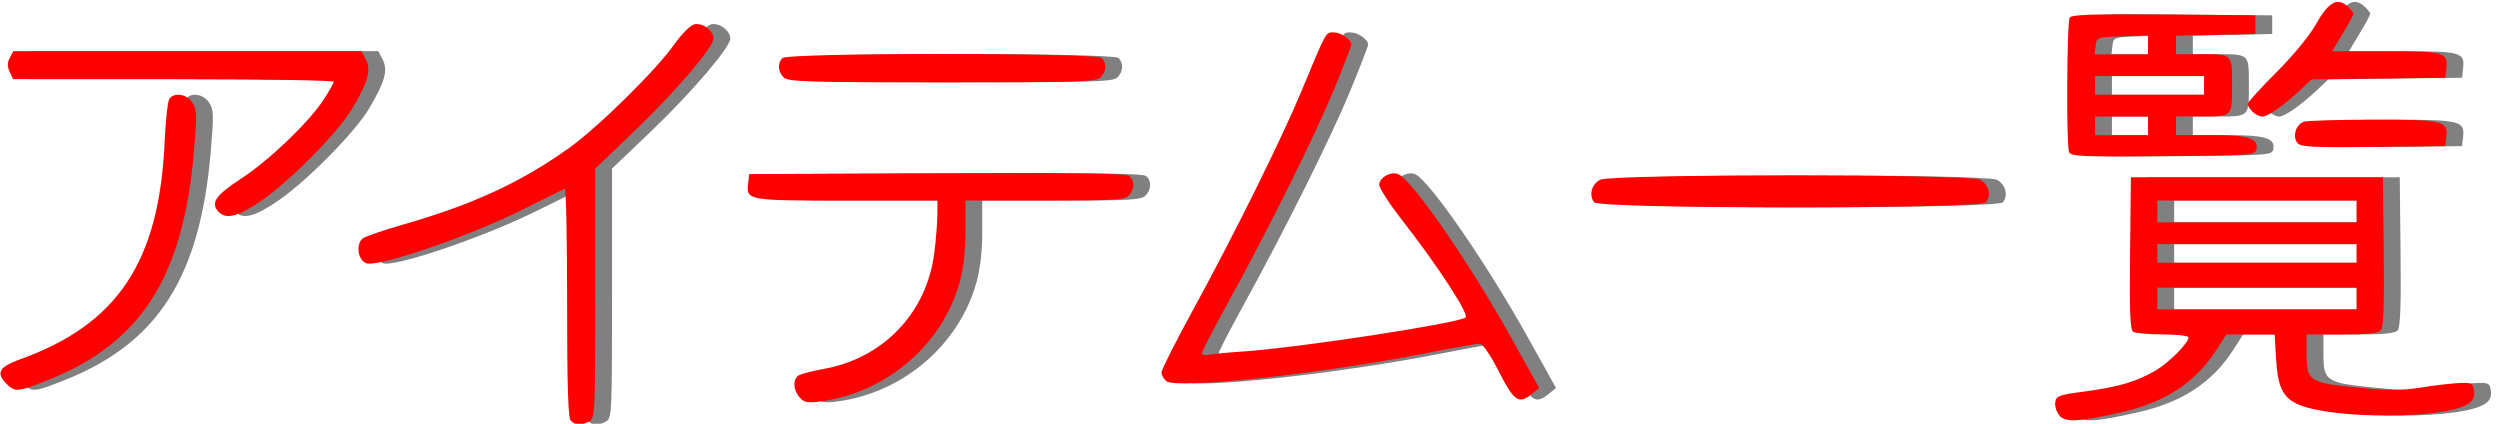
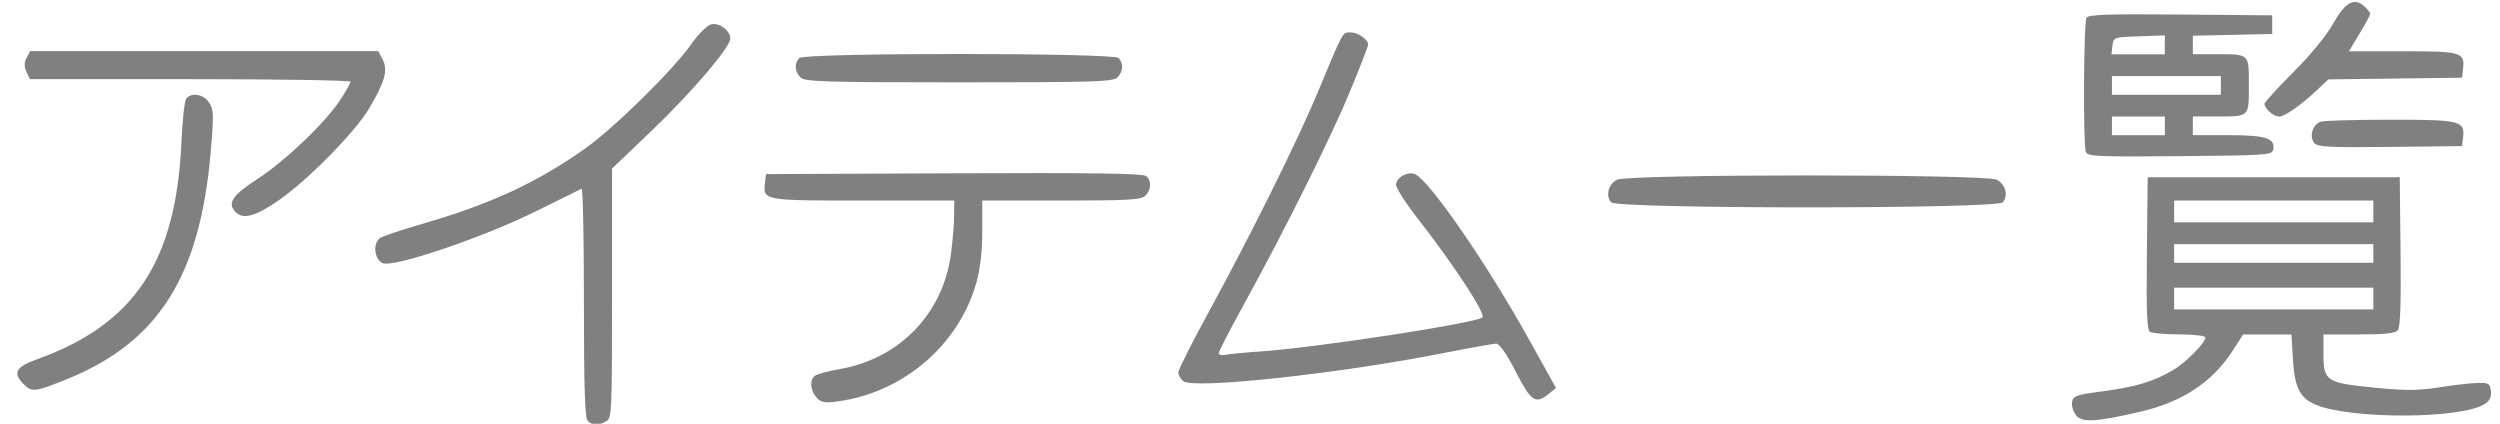
<svg xmlns="http://www.w3.org/2000/svg" width="177" height="30" version="1.1" viewBox="0 0 46.831 7.938">
  <g transform="matrix(1.082 0 0 1.082 33.667 97.941)" stroke-width=".054">
    <path d="m-20.942-83.231c-0.048-0.048-0.065-0.578-0.065-2.052 0-1.093-0.018-1.979-0.04-1.968-0.022 0.011-0.37 0.182-0.773 0.382-0.934 0.463-2.488 0.99-2.672 0.906-0.141-0.064-0.174-0.328-0.053-0.428 0.039-0.032 0.36-0.142 0.714-0.244 1.198-0.345 2.008-0.719 2.845-1.312 0.507-0.359 1.525-1.361 1.839-1.809 0.119-0.169 0.271-0.322 0.339-0.34 0.141-0.037 0.335 0.105 0.335 0.246 0 0.151-0.669 0.933-1.373 1.606l-0.674 0.644v2.161c0 2.082-0.004 2.163-0.104 2.217-0.137 0.073-0.237 0.071-0.316-0.009zm25.776-0.092c-0.052-0.057-0.086-0.16-0.076-0.228 0.016-0.114 0.06-0.13 0.529-0.192 0.575-0.077 0.88-0.168 1.213-0.363 0.229-0.134 0.566-0.474 0.566-0.57 0-0.029-0.195-0.052-0.445-0.053-0.244-4.1e-4 -0.475-0.02-0.513-0.044-0.053-0.034-0.065-0.343-0.054-1.36l0.014-1.316h4.364l0.014 1.286c0.01 0.904-0.004 1.308-0.047 1.361-0.046 0.055-0.22 0.074-0.675 0.074h-0.613v0.349c0 0.459 0.051 0.491 0.901 0.574 0.526 0.052 0.743 0.05 1.103-7e-3 0.246-0.039 0.544-0.073 0.663-0.076 0.195-0.005 0.217 0.008 0.232 0.14 0.012 0.104-0.019 0.168-0.108 0.225-0.402 0.26-2.313 0.267-2.924 0.012-0.275-0.115-0.367-0.299-0.396-0.79l-0.025-0.426h-0.837l-0.173 0.27c-0.357 0.557-0.881 0.902-1.63 1.073-0.744 0.17-0.977 0.184-1.086 0.063zm5.141-2.026v-0.189h-3.449v0.377h3.449zm0-0.781v-0.162h-3.449v0.323h3.449zm0-0.727v-0.189h-3.449v0.377h3.449zm-26.955 3.22c-0.11-0.121-0.123-0.303-0.027-0.376 0.037-0.028 0.234-0.081 0.438-0.117 1.032-0.182 1.786-0.968 1.918-2 0.029-0.222 0.053-0.519 0.054-0.66l0.002-0.256h-1.583c-1.727 0-1.729-4.1e-4 -1.694-0.307l0.017-0.151 3.254-0.014c2.358-0.011 3.274 0.002 3.327 0.047 0.098 0.081 0.093 0.236-0.011 0.34-0.073 0.073-0.281 0.085-1.455 0.085h-1.37v0.527c0 0.347-0.034 0.649-0.1 0.887-0.3 1.083-1.268 1.913-2.408 2.064-0.225 0.03-0.283 0.019-0.362-0.068zm12.107-0.446c-0.162-0.314-0.282-0.485-0.339-0.485-0.049 1.06e-4 -0.465 0.074-0.924 0.165-1.805 0.356-4.323 0.627-4.496 0.484-0.046-0.038-0.084-0.107-0.084-0.152 0-0.045 0.243-0.528 0.541-1.072 0.716-1.311 1.533-2.957 1.879-3.79 0.447-1.074 0.419-1.024 0.566-1.024 0.127 0 0.301 0.123 0.301 0.213 0 0.024-0.138 0.38-0.307 0.791-0.327 0.795-1.12 2.389-1.841 3.699-0.241 0.438-0.439 0.82-0.439 0.85 0 0.029 0.055 0.042 0.121 0.028 0.067-0.014 0.339-0.04 0.606-0.058 0.96-0.065 3.743-0.492 3.839-0.589 0.06-0.06-0.488-0.9-1.089-1.67-0.224-0.286-0.407-0.568-0.407-0.627 0-0.13 0.221-0.245 0.342-0.177 0.271 0.152 1.238 1.559 1.952 2.841l0.476 0.855-0.125 0.101c-0.23 0.186-0.305 0.136-0.574-0.384zm-25.834 0.216c-0.195-0.195-0.14-0.297 0.229-0.43 1.692-0.608 2.412-1.693 2.503-3.773 0.016-0.37 0.054-0.704 0.083-0.741 0.091-0.114 0.3-0.078 0.396 0.069 0.08 0.122 0.083 0.21 0.027 0.86-0.186 2.155-0.908 3.292-2.502 3.934-0.542 0.218-0.593 0.224-0.737 0.08zm3.675-2.974c-0.157-0.157-0.071-0.29 0.371-0.578 0.491-0.32 1.178-0.976 1.438-1.374 0.096-0.146 0.174-0.285 0.174-0.31 0-0.025-1.249-0.045-2.776-0.045h-2.776l-0.058-0.128c-0.042-0.093-0.041-0.159 0.003-0.242l0.061-0.115h6.028l0.077 0.149c0.094 0.181 0.033 0.394-0.243 0.855-0.241 0.402-1.054 1.227-1.55 1.573-0.4 0.279-0.62 0.342-0.749 0.214zm23.808-0.175c-0.098-0.118-0.045-0.316 0.105-0.391 0.196-0.099 6.378-0.099 6.574 0 0.151 0.076 0.204 0.273 0.105 0.391-0.097 0.117-6.687 0.117-6.784 0zm8.221-0.869c-0.049-0.128-0.038-2.248 0.012-2.328 0.034-0.053 0.396-0.065 1.629-0.054l1.586 0.014v0.323l-0.687 0.015-0.687 0.015v0.32h0.4c0.585 0 0.57-0.014 0.57 0.539 0 0.553 0.015 0.539-0.57 0.539h-0.4v0.323h0.609c0.65 0 0.82 0.054 0.783 0.246-0.019 0.1-0.087 0.105-1.616 0.118-1.42 0.013-1.6 0.005-1.629-0.072zm1.368-0.454v-0.162h-0.916v0.323h0.916zm0.97-0.7v-0.162h-1.886v0.323h1.886zm-0.97-0.703v-0.164l-0.445 0.016c-0.44 0.015-0.445 0.017-0.462 0.164l-0.017 0.148h0.923zm2.588 1.701c-0.096-0.115-0.026-0.333 0.119-0.372 0.067-0.018 0.608-0.033 1.203-0.033 1.198-8.09e-4 1.286 0.02 1.254 0.298l-0.018 0.159-1.245 0.014c-1.055 0.012-1.256 0.002-1.313-0.067zm-0.779-0.544c-0.047-0.047-0.085-0.107-0.085-0.134 0-0.027 0.224-0.274 0.499-0.548 0.296-0.296 0.575-0.636 0.687-0.836 0.21-0.377 0.367-0.465 0.541-0.308 0.058 0.053 0.106 0.111 0.106 0.131 0 0.019-0.083 0.173-0.185 0.342l-0.185 0.307h0.932c1.02 0 1.077 0.017 1.044 0.307l-0.017 0.151-2.315 0.029-0.19 0.179c-0.28 0.265-0.566 0.465-0.662 0.465-0.047 0-0.123-0.038-0.17-0.085zm-25.432-0.593c-0.101-0.101-0.11-0.246-0.02-0.336 0.093-0.093 5.435-0.093 5.528 0 0.089 0.09 0.081 0.235-0.02 0.336-0.075 0.075-0.398 0.085-2.744 0.085-2.346 0-2.67-0.011-2.744-0.085z" fill="#808080" />
-     <path d="m-21.233-83.231c-0.048-0.048-0.065-0.578-0.065-2.052 0-1.093-0.018-1.979-0.04-1.968-0.022 0.011-0.37 0.182-0.773 0.382-0.934 0.463-2.488 0.99-2.672 0.906-0.141-0.064-0.174-0.328-0.053-0.428 0.039-0.032 0.36-0.142 0.714-0.244 1.198-0.345 2.008-0.719 2.845-1.312 0.507-0.359 1.525-1.361 1.839-1.809 0.119-0.169 0.271-0.322 0.339-0.34 0.141-0.037 0.335 0.105 0.335 0.246 0 0.151-0.669 0.933-1.373 1.606l-0.674 0.644v2.161c0 2.082-0.004 2.163-0.104 2.217-0.137 0.073-0.237 0.071-0.316-0.009zm25.776-0.092c-0.052-0.057-0.086-0.16-0.076-0.228 0.016-0.114 0.06-0.13 0.529-0.192 0.575-0.077 0.88-0.168 1.213-0.363 0.229-0.134 0.566-0.474 0.566-0.57 0-0.029-0.195-0.052-0.445-0.053-0.244-4.1e-4 -0.475-0.02-0.513-0.044-0.053-0.034-0.065-0.343-0.054-1.36l0.014-1.316h4.364l0.014 1.286c0.01 0.904-0.004 1.308-0.047 1.361-0.046 0.055-0.22 0.074-0.675 0.074h-0.613v0.349c0 0.459 0.051 0.491 0.901 0.574 0.526 0.052 0.743 0.05 1.103-7e-3 0.246-0.039 0.544-0.073 0.663-0.076 0.195-0.005 0.217 0.008 0.232 0.14 0.012 0.104-0.019 0.168-0.108 0.225-0.402 0.26-2.313 0.267-2.924 0.012-0.275-0.115-0.367-0.299-0.396-0.79l-0.025-0.426h-0.837l-0.173 0.27c-0.357 0.557-0.881 0.902-1.63 1.073-0.744 0.17-0.977 0.184-1.086 0.063zm5.141-2.026v-0.189h-3.449v0.377h3.449zm0-0.781v-0.162h-3.449v0.323h3.449zm0-0.727v-0.189h-3.449v0.377h3.449zm-26.955 3.22c-0.11-0.121-0.123-0.303-0.027-0.376 0.037-0.028 0.234-0.081 0.438-0.117 1.032-0.182 1.786-0.968 1.918-2 0.029-0.222 0.053-0.519 0.054-0.66l0.002-0.256h-1.583c-1.727 0-1.729-4.1e-4 -1.694-0.307l0.017-0.151 3.254-0.014c2.358-0.011 3.274 0.002 3.327 0.047 0.098 0.081 0.093 0.236-0.011 0.34-0.073 0.073-0.281 0.085-1.455 0.085h-1.37v0.527c0 0.347-0.034 0.649-0.1 0.887-0.3 1.083-1.268 1.913-2.408 2.064-0.225 0.03-0.283 0.019-0.362-0.068zm12.107-0.446c-0.162-0.314-0.282-0.485-0.339-0.485-0.049 1.06e-4 -0.465 0.074-0.924 0.165-1.805 0.356-4.323 0.627-4.496 0.484-0.046-0.038-0.084-0.107-0.084-0.152 0-0.045 0.243-0.528 0.541-1.072 0.716-1.311 1.533-2.957 1.879-3.79 0.447-1.074 0.419-1.024 0.566-1.024 0.127 0 0.301 0.123 0.301 0.213 0 0.024-0.138 0.38-0.307 0.791-0.327 0.795-1.12 2.389-1.841 3.699-0.241 0.438-0.439 0.82-0.439 0.85 0 0.029 0.055 0.042 0.121 0.028 0.067-0.014 0.339-0.04 0.606-0.058 0.96-0.065 3.743-0.492 3.839-0.589 0.06-0.06-0.488-0.9-1.089-1.67-0.224-0.286-0.407-0.568-0.407-0.627 0-0.13 0.221-0.245 0.342-0.177 0.271 0.152 1.238 1.559 1.952 2.841l0.476 0.855-0.125 0.101c-0.23 0.186-0.305 0.136-0.574-0.384zm-25.834 0.216c-0.195-0.195-0.14-0.297 0.229-0.43 1.692-0.608 2.412-1.693 2.503-3.773 0.016-0.37 0.054-0.704 0.083-0.741 0.091-0.114 0.3-0.078 0.396 0.069 0.08 0.122 0.083 0.21 0.027 0.86-0.186 2.155-0.908 3.292-2.502 3.934-0.542 0.218-0.593 0.224-0.737 0.08zm3.675-2.974c-0.157-0.157-0.071-0.29 0.371-0.578 0.491-0.32 1.178-0.976 1.438-1.374 0.096-0.146 0.174-0.285 0.174-0.31 0-0.025-1.249-0.045-2.776-0.045h-2.776l-0.058-0.128c-0.042-0.093-0.041-0.159 0.003-0.242l0.061-0.115h6.028l0.077 0.149c0.094 0.181 0.033 0.394-0.243 0.855-0.241 0.402-1.054 1.227-1.55 1.573-0.4 0.279-0.62 0.342-0.749 0.214zm23.808-0.175c-0.098-0.118-0.045-0.316 0.105-0.391 0.196-0.099 6.378-0.099 6.574 0 0.151 0.076 0.204 0.273 0.105 0.391-0.097 0.117-6.687 0.117-6.784 0zm8.221-0.869c-0.049-0.128-0.038-2.248 0.012-2.328 0.034-0.053 0.396-0.065 1.629-0.054l1.586 0.014v0.323l-0.687 0.015-0.687 0.015v0.32h0.4c0.585 0 0.57-0.014 0.57 0.539 0 0.553 0.015 0.539-0.57 0.539h-0.4v0.323h0.609c0.65 0 0.82 0.054 0.783 0.246-0.019 0.1-0.087 0.105-1.616 0.118-1.42 0.013-1.6 0.005-1.629-0.072zm1.368-0.454v-0.162h-0.916v0.323h0.916zm0.97-0.7v-0.162h-1.886v0.323h1.886zm-0.97-0.703v-0.164l-0.445 0.016c-0.44 0.015-0.445 0.017-0.462 0.164l-0.017 0.148h0.923zm2.588 1.701c-0.096-0.115-0.026-0.333 0.119-0.372 0.067-0.018 0.608-0.033 1.203-0.033 1.198-8.09e-4 1.286 0.02 1.254 0.298l-0.018 0.159-1.245 0.014c-1.055 0.012-1.256 0.002-1.313-0.067zm-0.779-0.544c-0.047-0.047-0.085-0.107-0.085-0.134 0-0.027 0.224-0.274 0.499-0.548 0.296-0.296 0.575-0.636 0.687-0.836 0.21-0.377 0.367-0.465 0.541-0.308 0.058 0.053 0.106 0.111 0.106 0.131 0 0.019-0.083 0.173-0.185 0.342l-0.185 0.307h0.932c1.02 0 1.077 0.017 1.044 0.307l-0.017 0.151-2.315 0.029-0.19 0.179c-0.28 0.265-0.566 0.465-0.662 0.465-0.047 0-0.123-0.038-0.17-0.085zm-25.432-0.593c-0.101-0.101-0.11-0.246-0.02-0.336 0.093-0.093 5.435-0.093 5.528 0 0.089 0.09 0.081 0.235-0.02 0.336-0.075 0.075-0.398 0.085-2.744 0.085-2.346 0-2.67-0.011-2.744-0.085z" fill="#f00" />
  </g>
</svg>